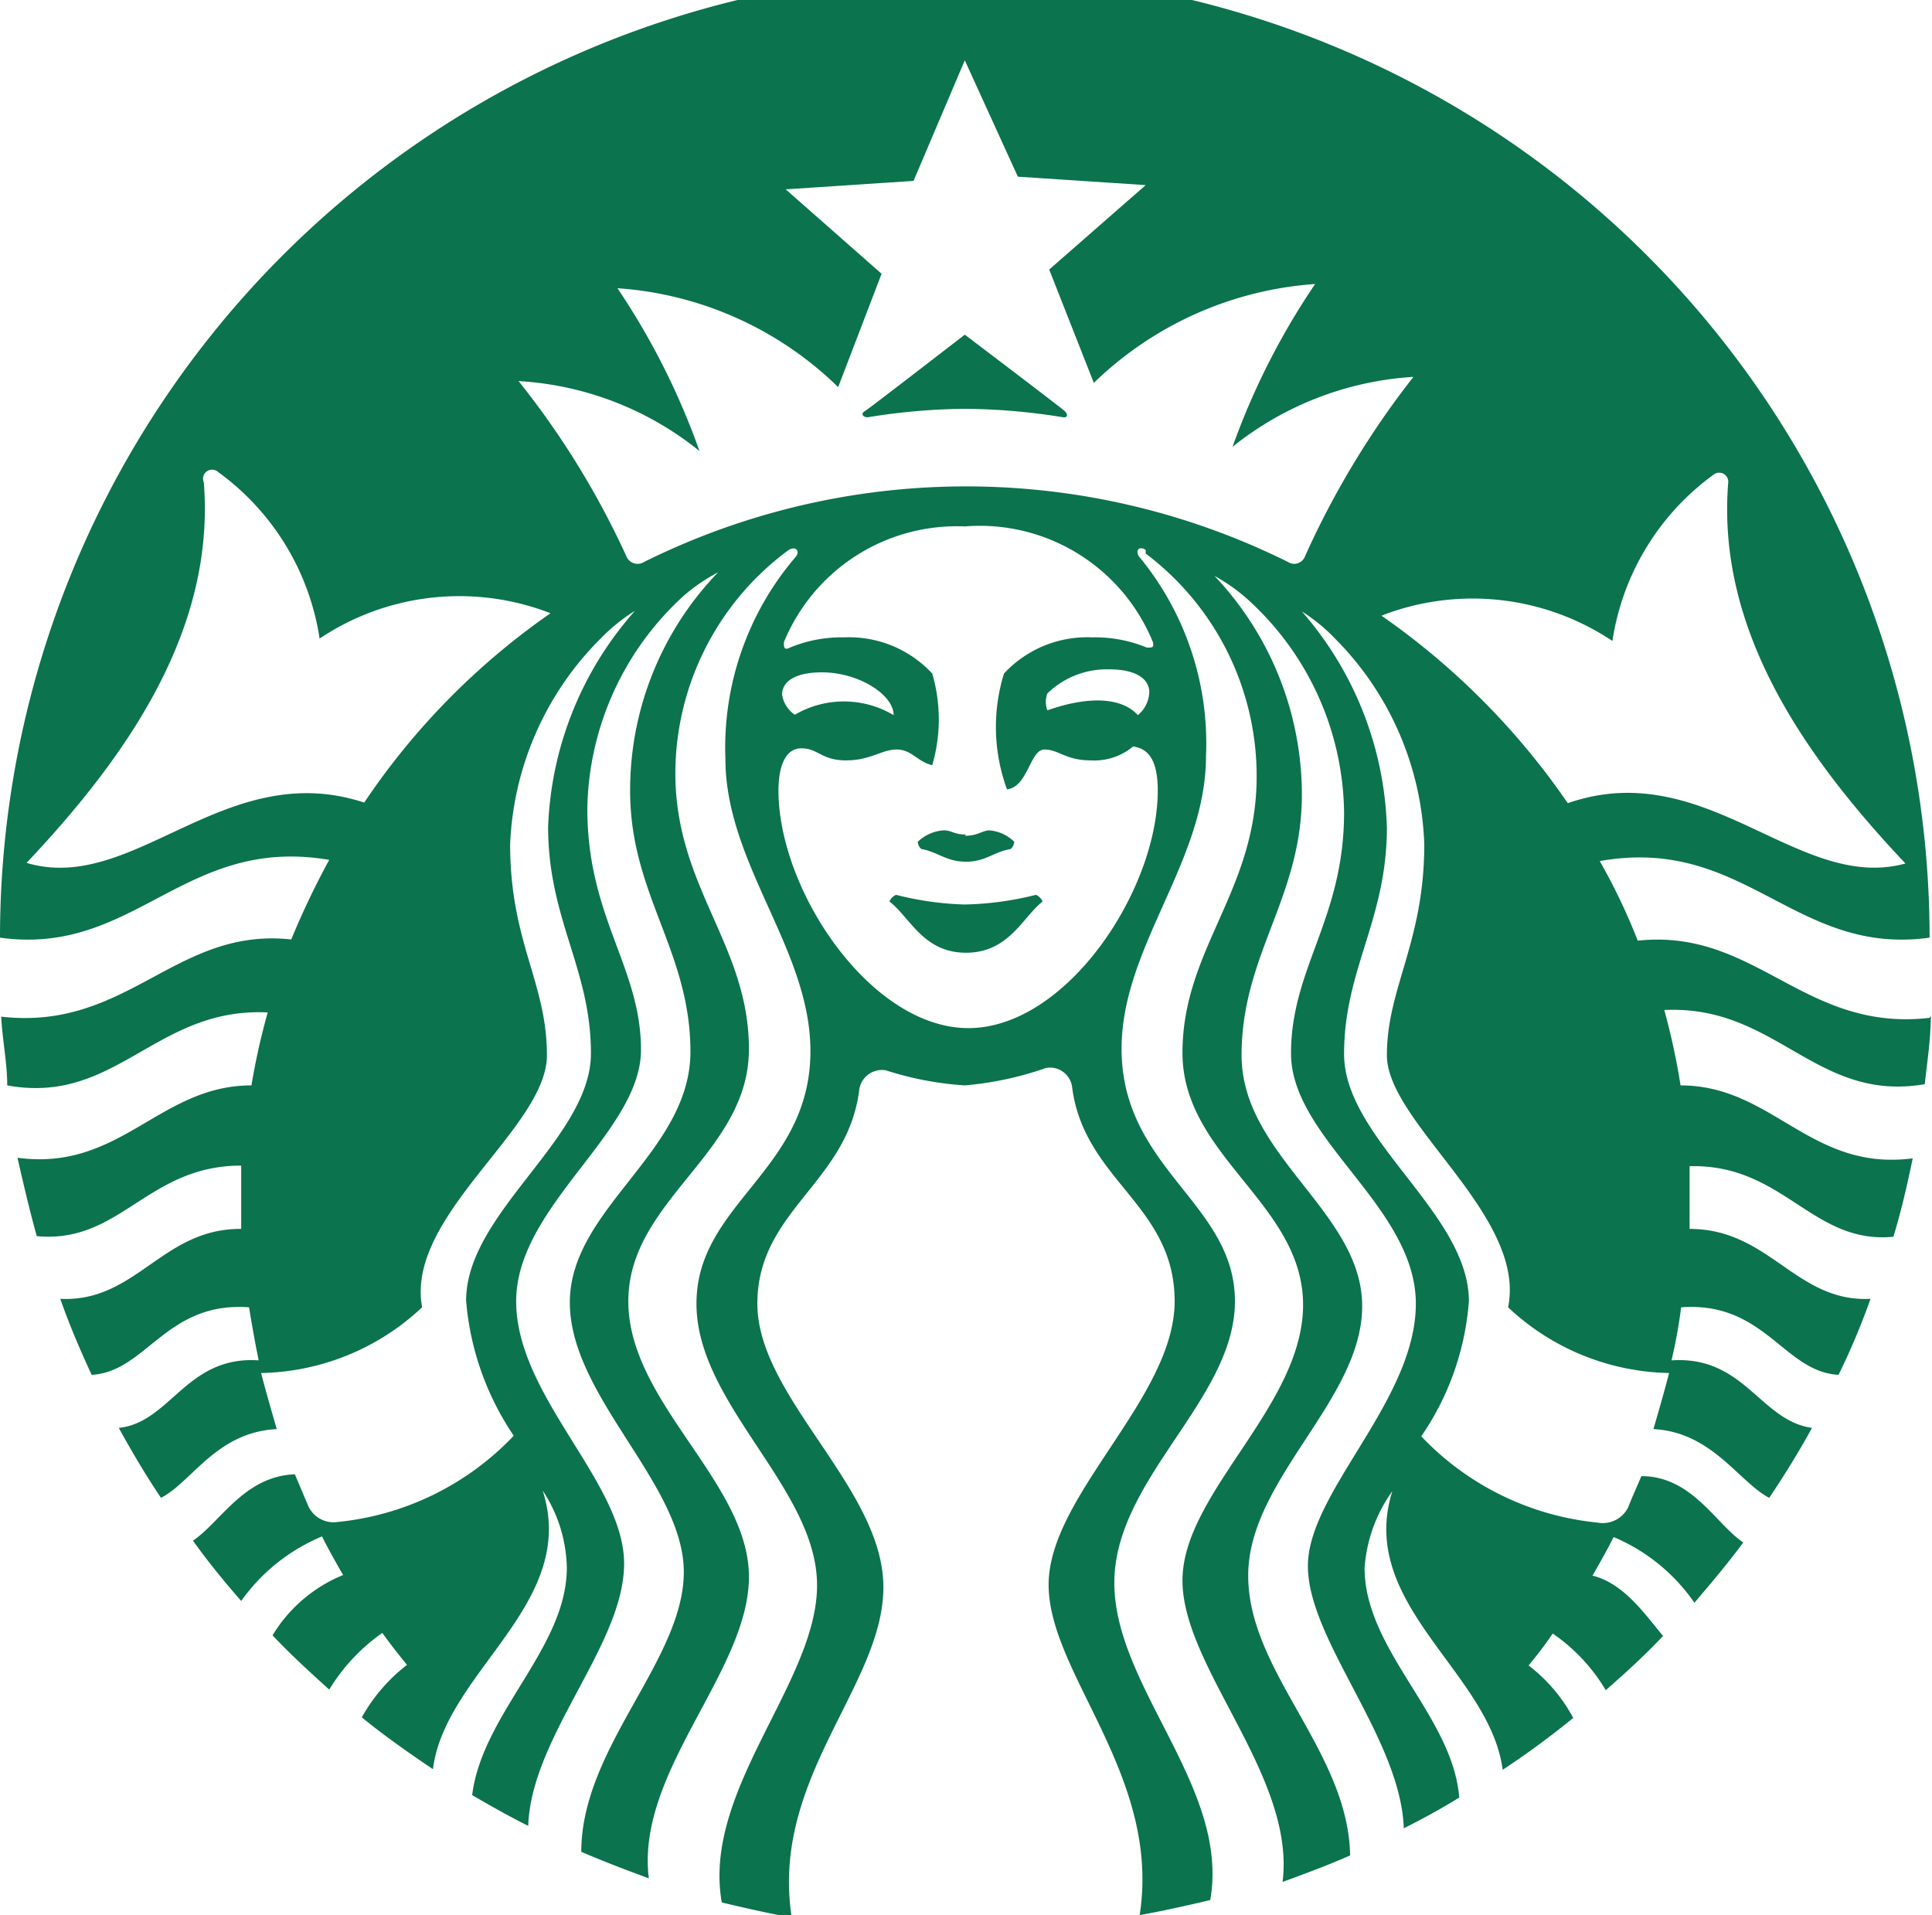
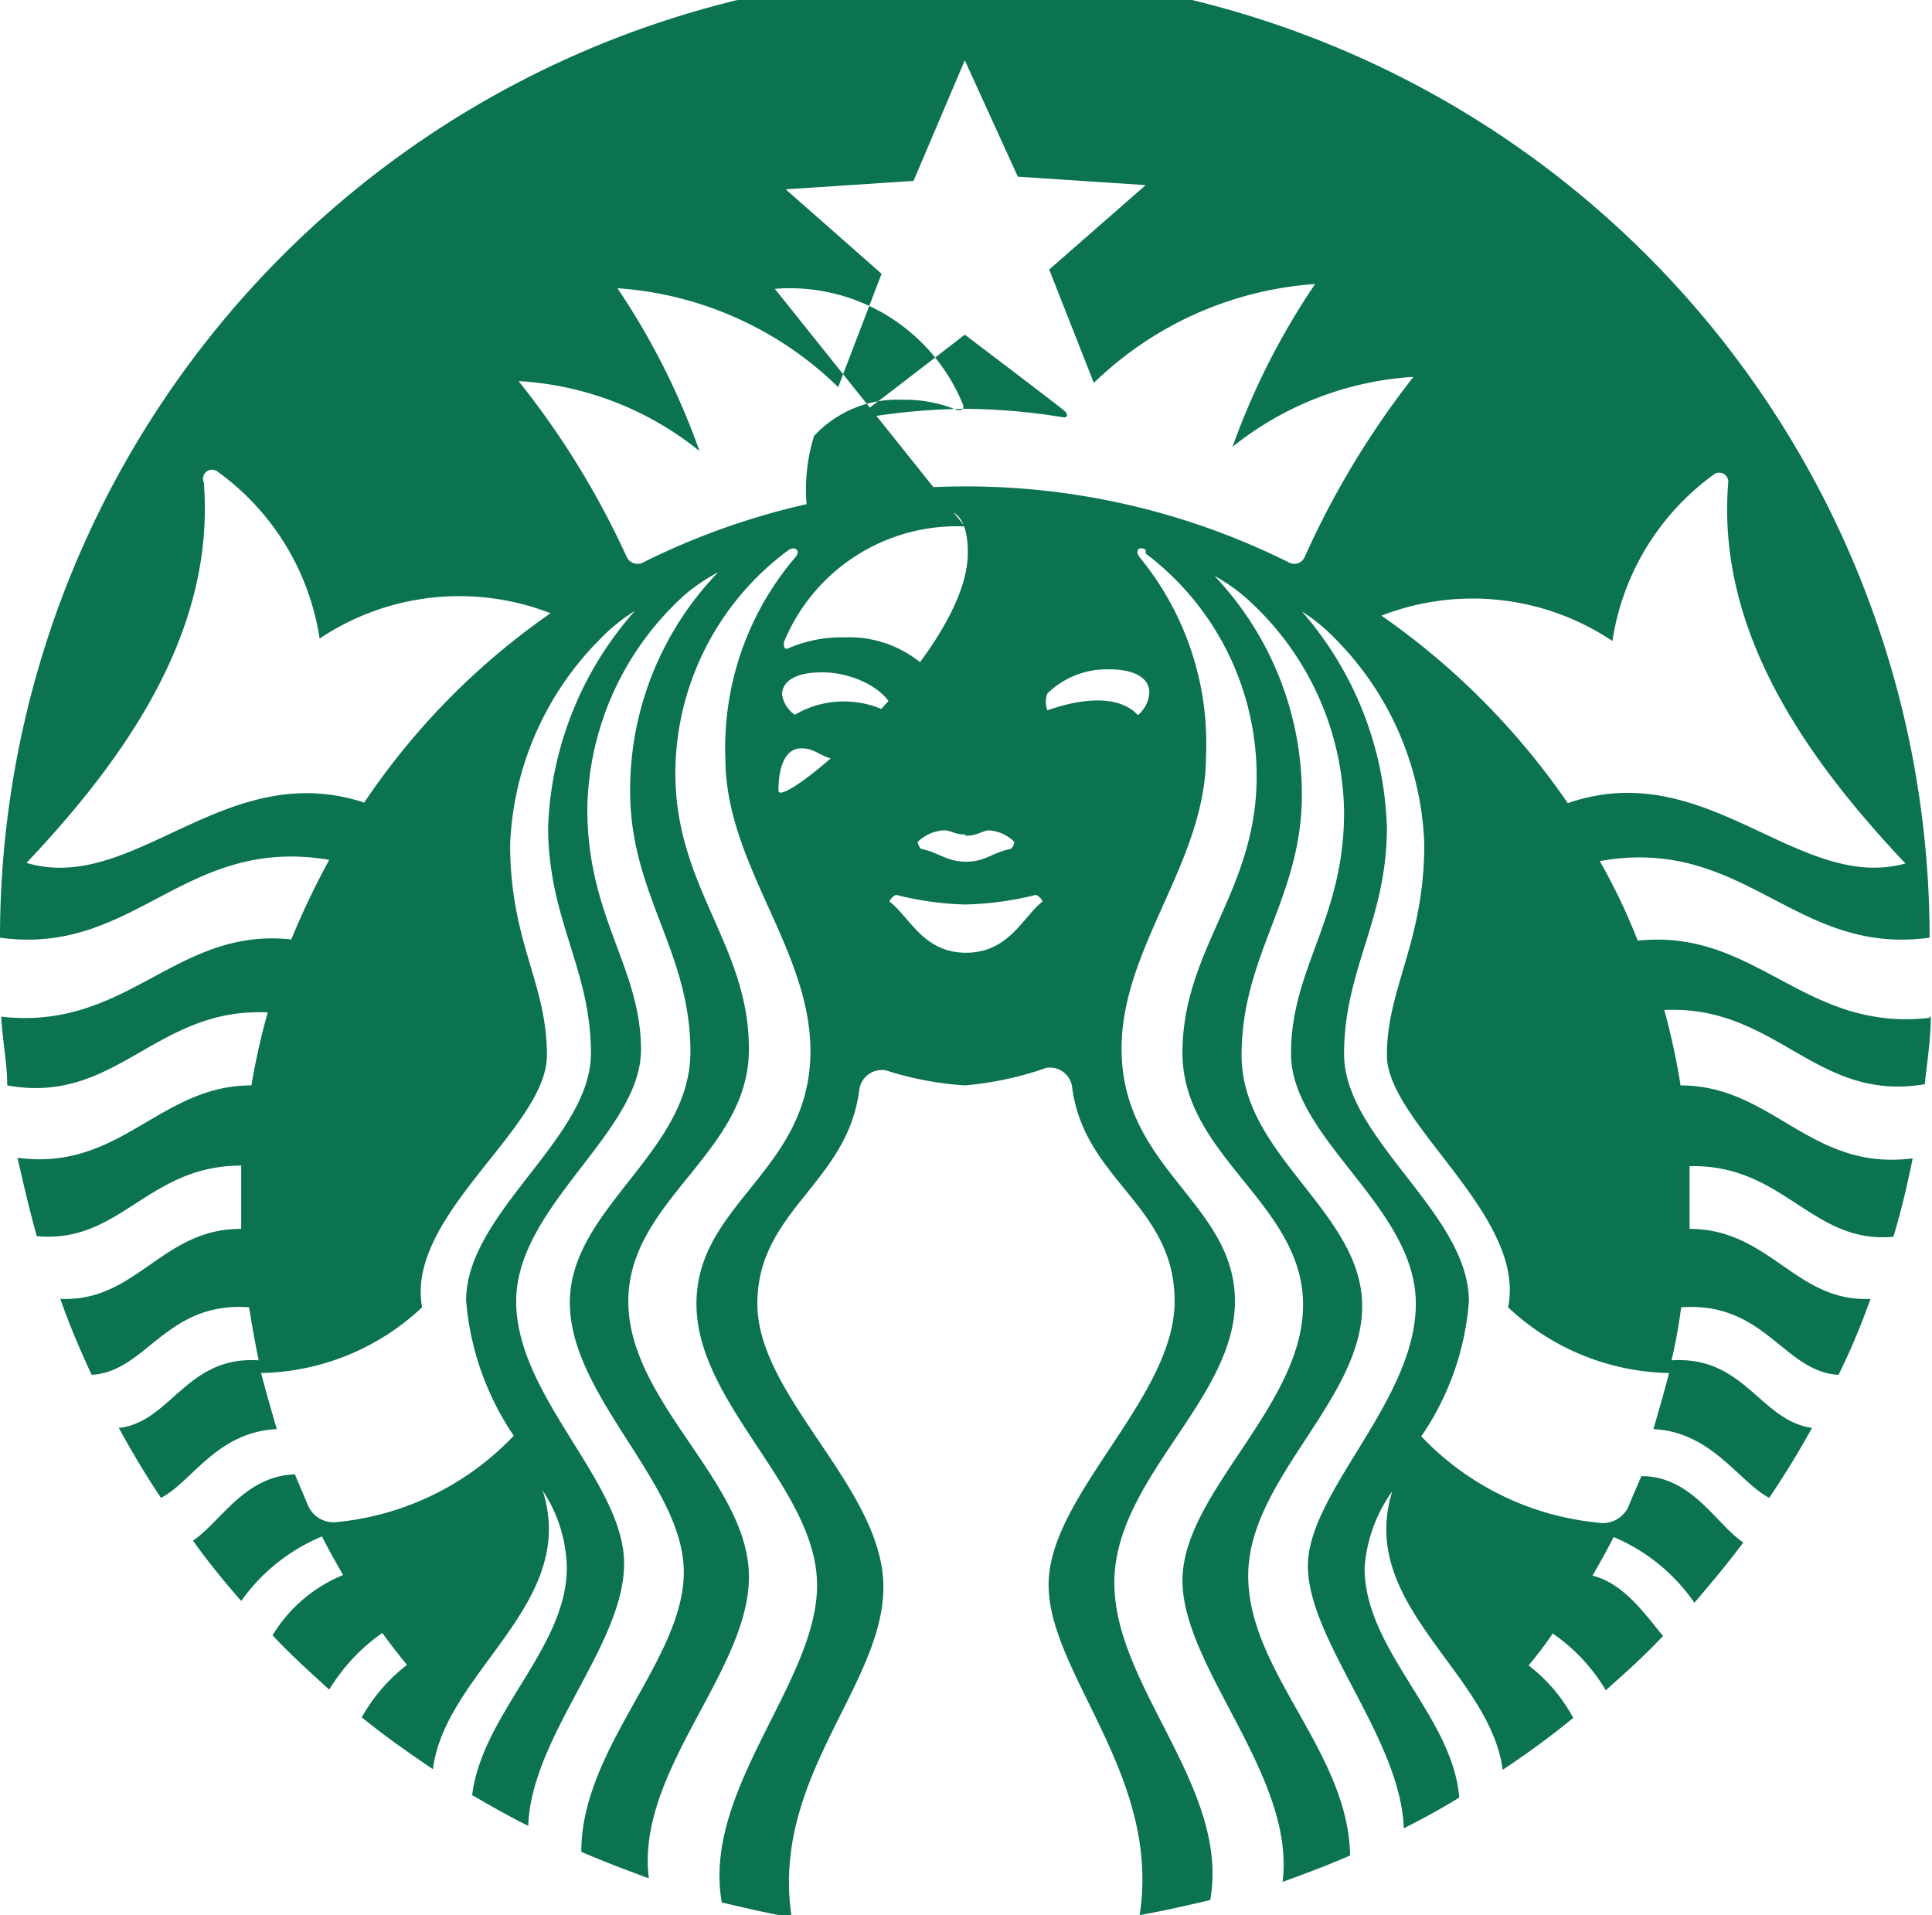
<svg xmlns="http://www.w3.org/2000/svg" viewBox="0 0 32.04 31.76">
-   <path d="m17.63 6.92a10.41 10.41 0 0 0 -1.63-.14 10.41 10.41 0 0 0 -1.61.14c-.08 0-.12-.06-.05-.1s1.66-1.27 1.66-1.27 1.61 1.22 1.66 1.27.05.11-.03.1zm-2.77 7.92a.21.21 0 0 0 -.11.11c.34.26.56.85 1.27.85s.94-.59 1.27-.85a.21.21 0 0 0 -.11-.11 5.26 5.26 0 0 1 -1.18.16 5.15 5.15 0 0 1 -1.14-.16zm1.16-1c-.2 0-.24-.07-.37-.07a.69.69 0 0 0 -.43.19.17.17 0 0 0 .06.12c.28.05.41.21.74.21s.45-.16.74-.21a.17.17 0 0 0 .06-.12.66.66 0 0 0 -.43-.19c-.13.02-.18.09-.39.09zm16 3c0 .39-.06.77-.1 1.14-1.81.31-2.46-1.32-4.32-1.23a11.25 11.25 0 0 1 .27 1.25c1.53 0 2.15 1.43 3.85 1.21-.09.44-.19.87-.32 1.3-1.35.13-1.82-1.21-3.38-1.17v.67s0 .25 0 .37c1.33 0 1.76 1.22 3 1.16a11.58 11.58 0 0 1 -.53 1.26c-.91-.05-1.22-1.22-2.61-1.12a8.52 8.52 0 0 1 -.16.88c1.21-.08 1.47 1 2.33 1.12-.22.4-.46.79-.71 1.16-.51-.27-.95-1.09-1.92-1.14.09-.31.18-.62.26-.93a4 4 0 0 1 -2.67-1.09c.31-1.52-2.01-3.06-2.01-4.18s.62-1.87.62-3.5a5.08 5.08 0 0 0 -1.48-3.41 2.93 2.93 0 0 0 -.55-.45 5.71 5.71 0 0 1 1.41 3.58c0 1.54-.71 2.35-.71 3.76s2.07 2.64 2.07 4.1a4.56 4.56 0 0 1 -.79 2.24 4.66 4.66 0 0 0 2.92 1.43.47.47 0 0 0 .51-.25c.07-.18.15-.35.22-.52.84 0 1.23.79 1.69 1.1-.25.34-.53.67-.81 1a3.08 3.08 0 0 0 -1.34-1.09c-.11.22-.23.43-.35.64.53.13.89.67 1.17 1-.3.32-.62.61-.95.9a3 3 0 0 0 -.88-.94c-.12.18-.26.36-.4.53a2.69 2.69 0 0 1 .74.87 14.07 14.07 0 0 1 -1.17.86c-.21-1.62-2.42-2.74-1.83-4.62a2.48 2.48 0 0 0 -.46 1.27c0 1.37 1.46 2.45 1.57 3.81-.29.18-.6.35-.92.51-.05-1.49-1.59-3.12-1.59-4.35s1.79-2.74 1.79-4.35-2.07-2.73-2.07-4.15.88-2.23.88-4a4.84 4.84 0 0 0 -1.61-3.54 2.92 2.92 0 0 0 -.54-.38 5.28 5.28 0 0 1 1.45 3.63c0 1.71-1 2.65-1 4.32s2 2.6 2 4.16-1.89 2.87-1.89 4.47 1.66 2.91 1.69 4.64c-.36.16-.74.3-1.12.44.22-1.75-1.66-3.55-1.66-5s2-2.89 2-4.57-2-2.46-2-4.18 1.23-2.68 1.23-4.58a4.62 4.62 0 0 0 -1.84-3.7v-.06c-.1-.07-.18 0-.11.11a4.86 4.86 0 0 1 1.11 3.31c0 1.75-1.4 3.16-1.4 4.85 0 2 1.88 2.56 1.88 4.19s-2 2.94-2 4.67 1.92 3.4 1.59 5.26c-.38.09-.78.18-1.17.25.36-2.31-1.51-4-1.51-5.48s2.09-3.1 2.09-4.7-1.5-2-1.7-3.55a.37.37 0 0 0 -.43-.32 5.5 5.5 0 0 1 -1.35.29 5.4 5.4 0 0 1 -1.31-.25.38.38 0 0 0 -.44.32c-.19 1.55-1.69 2-1.69 3.55s2.09 3.06 2.09 4.7-1.88 3.17-1.52 5.48c-.39-.07-.78-.16-1.16-.25-.33-1.86 1.58-3.65 1.58-5.26s-2-3-2-4.67 1.89-2.2 1.89-4.19c0-1.69-1.41-3.1-1.41-4.85a4.86 4.86 0 0 1 1.17-3.35c.07-.09 0-.18-.12-.11l-.08.06a4.61 4.61 0 0 0 -1.8 3.64c0 1.9 1.22 2.85 1.22 4.58s-2 2.5-2 4.18 2 3 2 4.57-1.88 3.23-1.66 5c-.38-.14-.75-.28-1.12-.44 0-1.73 1.7-3.18 1.7-4.64s-1.89-2.91-1.89-4.47 2-2.49 2-4.16-1-2.61-1-4.32a5.2 5.2 0 0 1 1.46-3.63 3.07 3.07 0 0 0 -.56.38 4.88 4.88 0 0 0 -1.61 3.54c0 1.81.89 2.63.89 4s-2.07 2.59-2.07 4.17 1.79 3 1.79 4.35-1.54 2.86-1.59 4.35c-.32-.16-.62-.33-.93-.51.17-1.36 1.57-2.44 1.57-3.77a2.39 2.39 0 0 0 -.4-1.28c.6 1.88-1.62 3-1.82 4.62-.4-.27-.8-.55-1.18-.86a2.85 2.85 0 0 1 .75-.87c-.14-.17-.28-.35-.41-.53a3.14 3.14 0 0 0 -.88.94c-.32-.29-.64-.58-.94-.9a2.45 2.45 0 0 1 1.17-1c-.12-.21-.24-.42-.35-.64a3.11 3.11 0 0 0 -1.34 1.07c-.28-.32-.55-.65-.8-1 .46-.31.85-1.07 1.69-1.1l.22.52a.46.46 0 0 0 .49.27 4.66 4.66 0 0 0 2.92-1.43 4.67 4.67 0 0 1 -.79-2.24c0-1.46 2.07-2.69 2.07-4.1s-.71-2.22-.71-3.76a5.71 5.71 0 0 1 1.44-3.58 3 3 0 0 0 -.56.45 5.11 5.11 0 0 0 -1.51 3.42c0 1.63.61 2.29.61 3.5s-2.35 2.66-2.07 4.18a4 4 0 0 1 -2.67 1.09c.08.31.17.62.26.93-1 .05-1.4.87-1.92 1.14-.25-.37-.48-.76-.7-1.16.86-.09 1.12-1.2 2.32-1.12-.06-.29-.11-.58-.16-.88-1.38-.1-1.7 1.07-2.61 1.12-.19-.41-.37-.83-.52-1.26 1.26.06 1.69-1.17 3-1.16v-.38c0-.23 0-.45 0-.67-1.56 0-2 1.3-3.39 1.17-.12-.43-.22-.86-.32-1.3 1.71.23 2.35-1.2 3.88-1.2a11.25 11.25 0 0 1 .27-1.21c-1.86-.09-2.51 1.54-4.32 1.21 0-.37-.08-.75-.1-1.14 2.1.24 2.89-1.49 4.81-1.28a13.38 13.38 0 0 1 .63-1.32c-2.41-.41-3.22 1.6-5.46 1.29a16 16 0 0 1 32 0c-2.24.31-3.06-1.7-5.47-1.27a10 10 0 0 1 .63 1.32c1.96-.21 2.75 1.52 4.84 1.28zm-22.89-6.67a4.17 4.17 0 0 0 -3.83.42 4.18 4.18 0 0 0 -1.68-2.76.15.15 0 0 0 -.24.17c.19 2.4-1.21 4.48-2.94 6.31 1.78.53 3.29-1.76 5.6-1a11.87 11.87 0 0 1 3.09-3.14zm6.87-1.44a3.1 3.1 0 0 0 -3 1.92c0 .08 0 .14.1.09a2.22 2.22 0 0 1 .9-.17 1.88 1.88 0 0 1 1.46.6 2.71 2.71 0 0 1 0 1.52c-.25-.06-.34-.26-.59-.26s-.43.18-.84.18-.46-.2-.74-.2-.38.33-.38.7c0 1.66 1.53 3.94 3.15 3.94s3.14-2.28 3.14-3.94c0-.37-.08-.69-.41-.73a1 1 0 0 1 -.7.23c-.42 0-.53-.18-.77-.18s-.27.62-.62.66a3 3 0 0 1 -.05-1.92 1.88 1.88 0 0 1 1.46-.6 2.24 2.24 0 0 1 .91.17c.09 0 .12 0 .1-.09a3.1 3.1 0 0 0 -3.12-1.92zm2.37 2.37a1.41 1.41 0 0 0 -1 .4.39.39 0 0 0 0 .28c.65-.23 1.22-.23 1.5.08a.52.52 0 0 0 .19-.39c-.01-.22-.23-.37-.67-.37zm-5.2.76a1.61 1.61 0 0 1 1.65 0c0-.34-.58-.71-1.19-.71-.44 0-.66.15-.66.37a.5.5 0 0 0 .22.34zm10.27-5.61a5.31 5.31 0 0 0 -3 1.16 12 12 0 0 1 1.37-2.7 5.85 5.85 0 0 0 -3.67 1.64l-.74-1.88 1.6-1.4-2.12-.14-.88-1.93-.85 2-2.12.14 1.59 1.4-.72 1.88a5.8 5.8 0 0 0 -3.66-1.64 12 12 0 0 1 1.36 2.7 5.25 5.25 0 0 0 -3-1.16 13.9 13.9 0 0 1 1.79 2.91.2.2 0 0 0 .29.09 12 12 0 0 1 10.68 0 .19.19 0 0 0 .28-.09 14.37 14.37 0 0 1 1.8-2.98zm2.56 7.07c2.3-.8 3.82 1.49 5.6 1-1.73-1.83-3.13-3.91-2.94-6.31a.15.15 0 0 0 -.24-.14 4.18 4.18 0 0 0 -1.68 2.76 4.17 4.17 0 0 0 -3.83-.42 12.18 12.18 0 0 1 3.09 3.11z" fill="#0b734d" />
+   <path d="m17.63 6.92a10.41 10.41 0 0 0 -1.63-.14 10.41 10.41 0 0 0 -1.61.14c-.08 0-.12-.06-.05-.1s1.66-1.27 1.66-1.27 1.61 1.22 1.66 1.27.05.11-.03.1zm-2.77 7.92a.21.21 0 0 0 -.11.11c.34.26.56.85 1.27.85s.94-.59 1.27-.85a.21.21 0 0 0 -.11-.11 5.26 5.26 0 0 1 -1.18.16 5.15 5.15 0 0 1 -1.14-.16zm1.16-1c-.2 0-.24-.07-.37-.07a.69.69 0 0 0 -.43.19.17.17 0 0 0 .06.12c.28.05.41.21.74.21s.45-.16.74-.21a.17.17 0 0 0 .06-.12.66.66 0 0 0 -.43-.19c-.13.02-.18.09-.39.09zm16 3c0 .39-.06.77-.1 1.14-1.81.31-2.46-1.32-4.32-1.23a11.25 11.25 0 0 1 .27 1.25c1.53 0 2.15 1.43 3.85 1.21-.09.44-.19.87-.32 1.3-1.35.13-1.82-1.21-3.38-1.17v.67s0 .25 0 .37c1.33 0 1.76 1.22 3 1.16a11.58 11.58 0 0 1 -.53 1.26c-.91-.05-1.22-1.22-2.61-1.12a8.52 8.52 0 0 1 -.16.88c1.21-.08 1.47 1 2.33 1.12-.22.4-.46.79-.71 1.16-.51-.27-.95-1.09-1.92-1.14.09-.31.18-.62.26-.93a4 4 0 0 1 -2.67-1.09c.31-1.52-2.01-3.06-2.01-4.18s.62-1.87.62-3.5a5.08 5.08 0 0 0 -1.48-3.41 2.93 2.93 0 0 0 -.55-.45 5.71 5.71 0 0 1 1.41 3.58c0 1.54-.71 2.35-.71 3.76s2.07 2.64 2.07 4.1a4.56 4.56 0 0 1 -.79 2.24 4.66 4.66 0 0 0 2.92 1.43.47.47 0 0 0 .51-.25c.07-.18.15-.35.22-.52.84 0 1.23.79 1.69 1.1-.25.34-.53.67-.81 1a3.08 3.08 0 0 0 -1.34-1.09c-.11.22-.23.43-.35.64.53.13.89.67 1.17 1-.3.32-.62.61-.95.9a3 3 0 0 0 -.88-.94c-.12.18-.26.36-.4.53a2.69 2.69 0 0 1 .74.87 14.07 14.07 0 0 1 -1.17.86c-.21-1.62-2.42-2.74-1.83-4.62a2.48 2.48 0 0 0 -.46 1.27c0 1.37 1.46 2.45 1.57 3.81-.29.18-.6.35-.92.51-.05-1.49-1.59-3.12-1.59-4.35s1.79-2.74 1.79-4.35-2.07-2.73-2.07-4.15.88-2.23.88-4a4.84 4.84 0 0 0 -1.61-3.54 2.92 2.92 0 0 0 -.54-.38 5.28 5.28 0 0 1 1.45 3.63c0 1.71-1 2.65-1 4.32s2 2.6 2 4.16-1.89 2.87-1.89 4.47 1.66 2.91 1.69 4.64c-.36.16-.74.3-1.12.44.22-1.75-1.66-3.55-1.66-5s2-2.89 2-4.57-2-2.46-2-4.18 1.23-2.68 1.23-4.58a4.62 4.62 0 0 0 -1.84-3.7v-.06c-.1-.07-.18 0-.11.11a4.86 4.86 0 0 1 1.11 3.31c0 1.75-1.4 3.16-1.4 4.85 0 2 1.88 2.56 1.88 4.19s-2 2.94-2 4.67 1.92 3.4 1.59 5.26c-.38.09-.78.18-1.17.25.36-2.31-1.51-4-1.51-5.48s2.09-3.1 2.09-4.7-1.5-2-1.7-3.55a.37.37 0 0 0 -.43-.32 5.5 5.5 0 0 1 -1.35.29 5.4 5.4 0 0 1 -1.31-.25.38.38 0 0 0 -.44.32c-.19 1.55-1.69 2-1.69 3.55s2.09 3.06 2.09 4.7-1.88 3.17-1.52 5.48c-.39-.07-.78-.16-1.16-.25-.33-1.86 1.58-3.65 1.58-5.26s-2-3-2-4.67 1.89-2.2 1.89-4.19c0-1.69-1.41-3.1-1.41-4.85a4.86 4.86 0 0 1 1.17-3.35c.07-.09 0-.18-.12-.11l-.08.06a4.61 4.61 0 0 0 -1.8 3.64c0 1.9 1.22 2.85 1.22 4.58s-2 2.5-2 4.18 2 3 2 4.57-1.88 3.23-1.66 5c-.38-.14-.75-.28-1.12-.44 0-1.73 1.7-3.18 1.7-4.64s-1.89-2.91-1.89-4.47 2-2.49 2-4.16-1-2.61-1-4.32a5.2 5.2 0 0 1 1.46-3.63 3.07 3.07 0 0 0 -.56.38 4.88 4.88 0 0 0 -1.61 3.54c0 1.81.89 2.63.89 4s-2.07 2.59-2.07 4.17 1.79 3 1.79 4.35-1.54 2.86-1.59 4.35c-.32-.16-.62-.33-.93-.51.17-1.36 1.57-2.44 1.57-3.77a2.39 2.39 0 0 0 -.4-1.28c.6 1.88-1.62 3-1.82 4.62-.4-.27-.8-.55-1.18-.86a2.85 2.85 0 0 1 .75-.87c-.14-.17-.28-.35-.41-.53a3.14 3.14 0 0 0 -.88.94c-.32-.29-.64-.58-.94-.9a2.45 2.45 0 0 1 1.17-1c-.12-.21-.24-.42-.35-.64a3.11 3.11 0 0 0 -1.34 1.07c-.28-.32-.55-.65-.8-1 .46-.31.85-1.07 1.69-1.1l.22.52a.46.46 0 0 0 .49.27 4.66 4.66 0 0 0 2.92-1.43 4.67 4.67 0 0 1 -.79-2.24c0-1.46 2.07-2.69 2.07-4.1s-.71-2.22-.71-3.76a5.71 5.71 0 0 1 1.44-3.58 3 3 0 0 0 -.56.45 5.11 5.11 0 0 0 -1.51 3.42c0 1.63.61 2.29.61 3.5s-2.35 2.66-2.07 4.18a4 4 0 0 1 -2.67 1.09c.08.31.17.62.26.93-1 .05-1.4.87-1.92 1.14-.25-.37-.48-.76-.7-1.16.86-.09 1.12-1.2 2.32-1.12-.06-.29-.11-.58-.16-.88-1.38-.1-1.7 1.07-2.61 1.12-.19-.41-.37-.83-.52-1.26 1.26.06 1.69-1.17 3-1.16v-.38c0-.23 0-.45 0-.67-1.56 0-2 1.3-3.39 1.17-.12-.43-.22-.86-.32-1.3 1.71.23 2.35-1.2 3.88-1.2a11.25 11.25 0 0 1 .27-1.21c-1.86-.09-2.51 1.54-4.32 1.21 0-.37-.08-.75-.1-1.14 2.1.24 2.89-1.49 4.81-1.28a13.38 13.38 0 0 1 .63-1.32c-2.41-.41-3.22 1.6-5.46 1.29a16 16 0 0 1 32 0c-2.24.31-3.06-1.7-5.47-1.27a10 10 0 0 1 .63 1.32c1.96-.21 2.75 1.52 4.84 1.28zm-22.89-6.67a4.17 4.17 0 0 0 -3.83.42 4.18 4.18 0 0 0 -1.68-2.76.15.15 0 0 0 -.24.17c.19 2.4-1.21 4.48-2.94 6.31 1.78.53 3.29-1.76 5.6-1a11.87 11.87 0 0 1 3.09-3.14zm6.87-1.44a3.1 3.1 0 0 0 -3 1.92c0 .08 0 .14.1.09a2.22 2.22 0 0 1 .9-.17 1.88 1.88 0 0 1 1.46.6 2.71 2.71 0 0 1 0 1.52c-.25-.06-.34-.26-.59-.26s-.43.18-.84.18-.46-.2-.74-.2-.38.33-.38.7s3.14-2.28 3.14-3.94c0-.37-.08-.69-.41-.73a1 1 0 0 1 -.7.23c-.42 0-.53-.18-.77-.18s-.27.62-.62.66a3 3 0 0 1 -.05-1.92 1.88 1.88 0 0 1 1.46-.6 2.24 2.24 0 0 1 .91.17c.09 0 .12 0 .1-.09a3.1 3.1 0 0 0 -3.12-1.92zm2.37 2.37a1.41 1.41 0 0 0 -1 .4.39.39 0 0 0 0 .28c.65-.23 1.22-.23 1.5.08a.52.52 0 0 0 .19-.39c-.01-.22-.23-.37-.67-.37zm-5.2.76a1.61 1.61 0 0 1 1.65 0c0-.34-.58-.71-1.19-.71-.44 0-.66.15-.66.37a.5.5 0 0 0 .22.34zm10.27-5.61a5.31 5.31 0 0 0 -3 1.16 12 12 0 0 1 1.37-2.7 5.85 5.85 0 0 0 -3.67 1.64l-.74-1.88 1.6-1.4-2.12-.14-.88-1.93-.85 2-2.12.14 1.59 1.4-.72 1.88a5.8 5.8 0 0 0 -3.66-1.64 12 12 0 0 1 1.36 2.7 5.25 5.25 0 0 0 -3-1.16 13.9 13.9 0 0 1 1.79 2.91.2.2 0 0 0 .29.09 12 12 0 0 1 10.68 0 .19.19 0 0 0 .28-.09 14.37 14.37 0 0 1 1.8-2.98zm2.56 7.07c2.3-.8 3.82 1.49 5.6 1-1.73-1.83-3.13-3.91-2.94-6.31a.15.15 0 0 0 -.24-.14 4.18 4.18 0 0 0 -1.68 2.76 4.17 4.17 0 0 0 -3.83-.42 12.18 12.18 0 0 1 3.09 3.11z" fill="#0b734d" />
</svg>